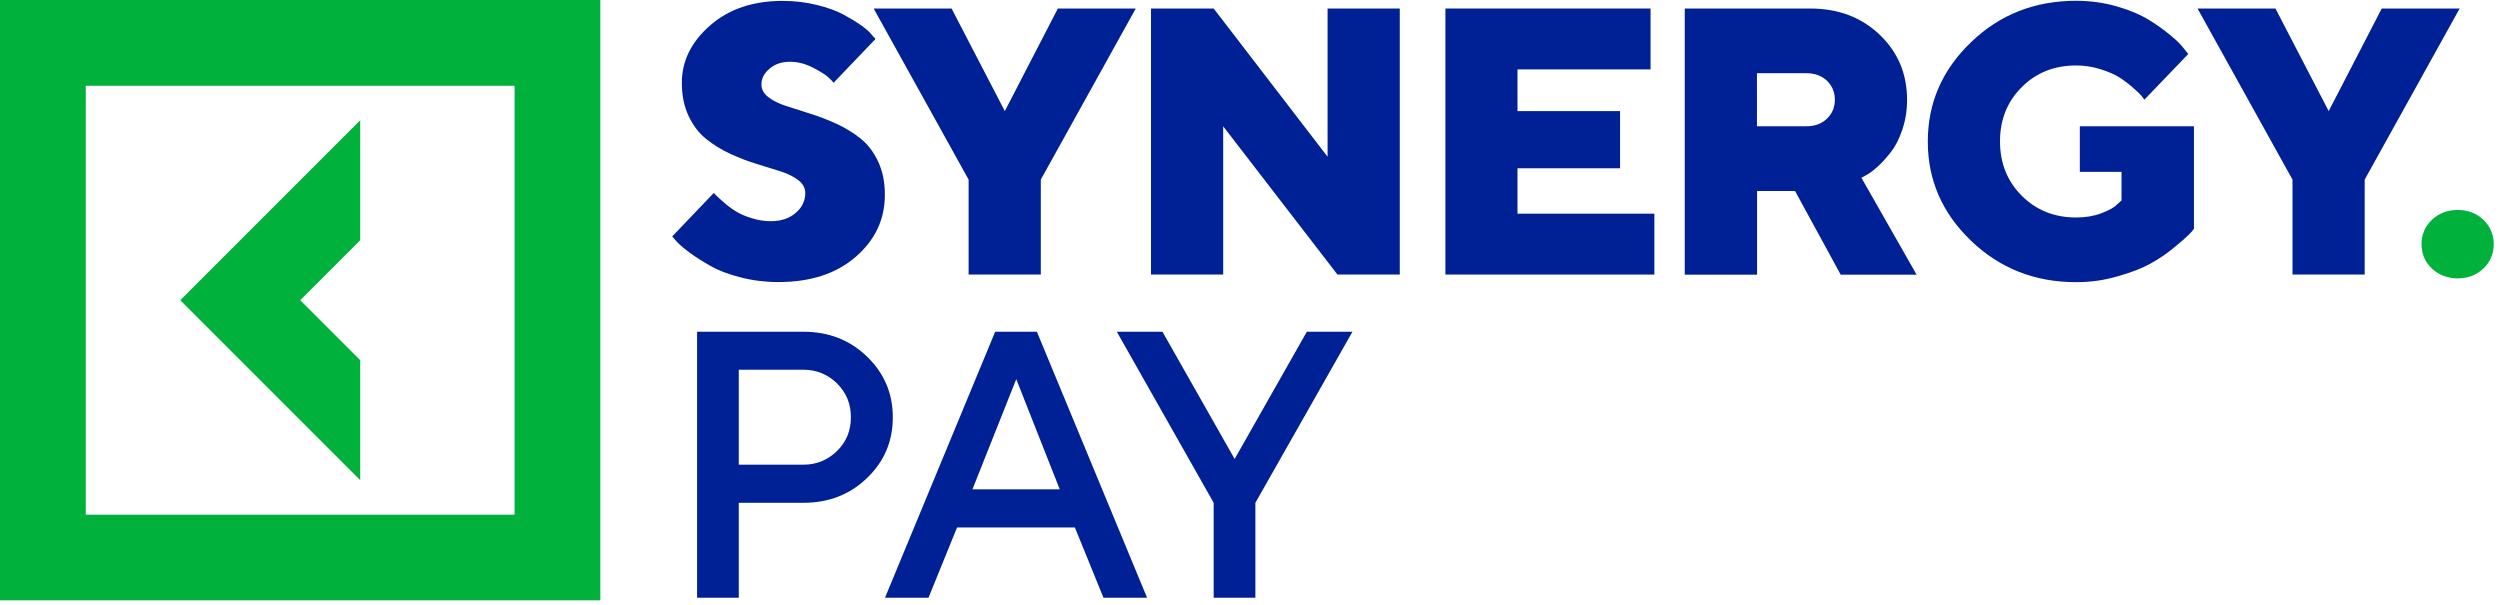
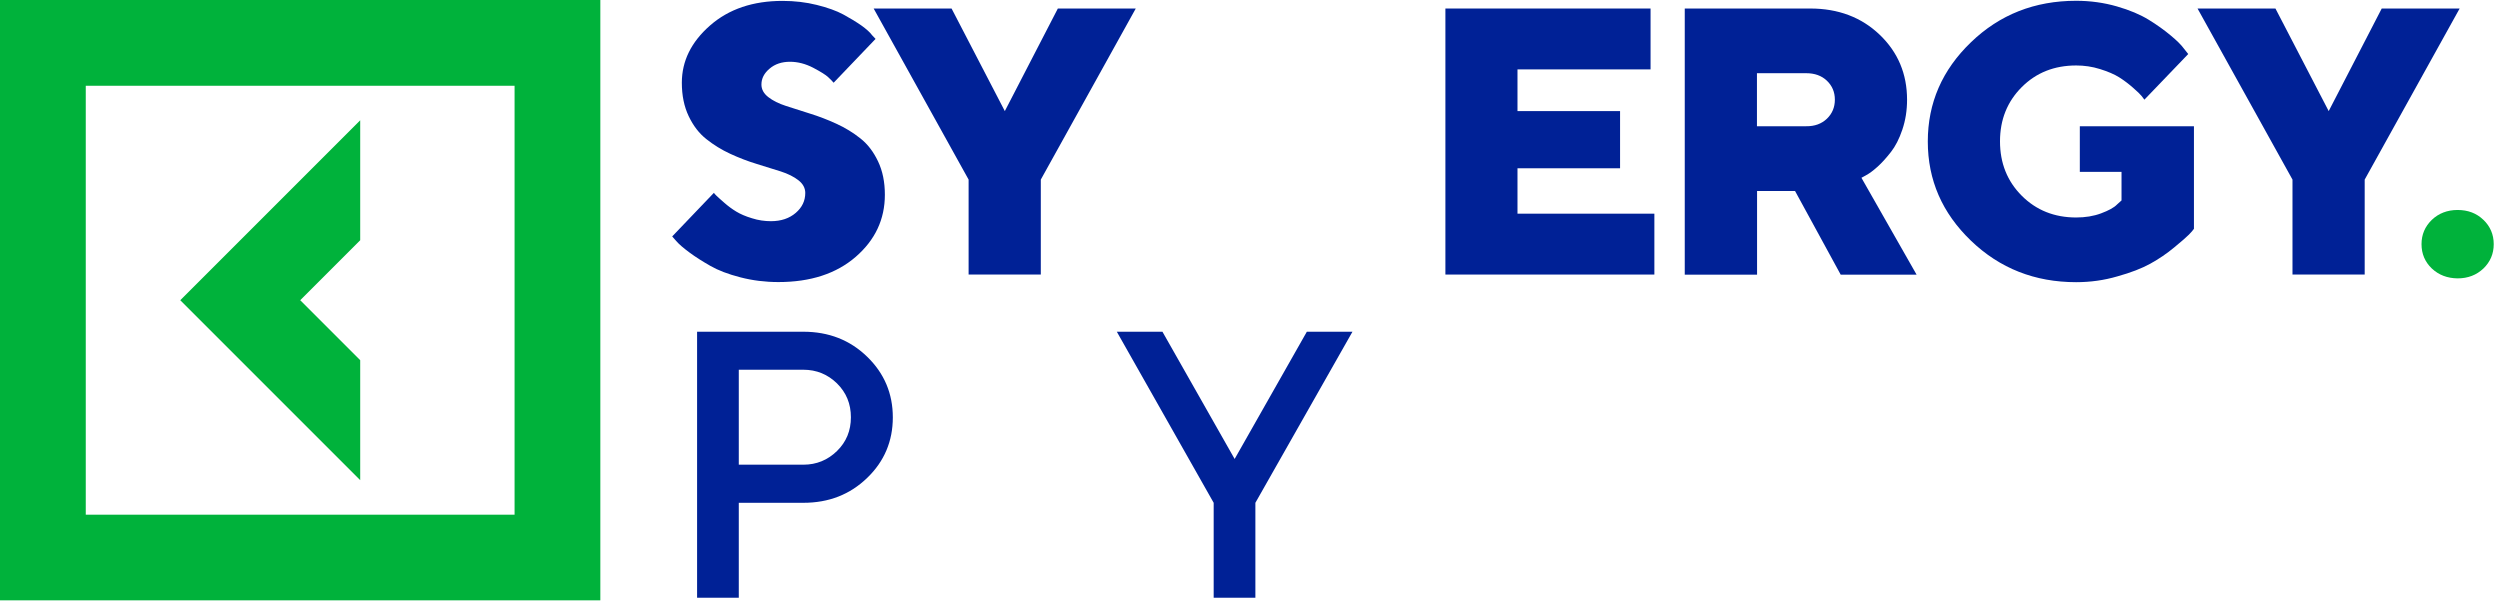
<svg xmlns="http://www.w3.org/2000/svg" width="223" height="54" viewBox="0 0 223 54" fill="none">
  <path d="M71.83 17.21C71.83 16.78 71.63 16.4 71.22 16.08C70.81 15.76 70.29 15.5 69.64 15.29C68.99 15.08 68.28 14.86 67.49 14.62C66.7 14.38 65.92 14.08 65.14 13.72C64.36 13.36 63.65 12.92 63.01 12.41C62.36 11.9 61.84 11.22 61.43 10.36C61.02 9.5 60.82 8.51 60.82 7.38C60.82 5.44 61.66 3.74 63.34 2.27C65.02 0.8 67.18 0.08 69.8 0.08C70.88 0.08 71.9 0.2 72.86 0.44C73.82 0.68 74.61 0.96 75.22 1.29C75.83 1.62 76.37 1.95 76.83 2.27C77.29 2.6 77.61 2.89 77.79 3.14L78.1 3.47L74.36 7.38C74.25 7.25 74.09 7.08 73.87 6.88C73.66 6.68 73.21 6.4 72.53 6.04C71.85 5.69 71.16 5.51 70.47 5.51C69.74 5.51 69.13 5.71 68.65 6.12C68.16 6.53 67.92 7 67.92 7.54C67.92 7.97 68.12 8.34 68.53 8.66C68.94 8.98 69.46 9.24 70.11 9.45C70.76 9.66 71.47 9.89 72.24 10.13C73.02 10.37 73.8 10.67 74.59 11.03C75.38 11.39 76.1 11.83 76.74 12.34C77.39 12.85 77.91 13.53 78.32 14.39C78.73 15.25 78.93 16.24 78.93 17.37C78.93 19.57 78.06 21.41 76.33 22.91C74.6 24.41 72.3 25.16 69.43 25.16C68.26 25.16 67.13 25.02 66.05 24.74C64.96 24.46 64.07 24.12 63.37 23.72C62.67 23.32 62.05 22.93 61.51 22.53C60.97 22.13 60.57 21.79 60.32 21.5L59.96 21.09L63.68 17.2C63.72 17.27 63.8 17.35 63.92 17.47C64.04 17.59 64.26 17.78 64.6 18.08C64.94 18.38 65.29 18.64 65.67 18.87C66.05 19.1 66.51 19.3 67.08 19.47C67.64 19.65 68.21 19.73 68.77 19.73C69.67 19.73 70.41 19.48 70.98 18.99C71.55 18.5 71.83 17.91 71.83 17.21Z" fill="#002196" />
  <path d="M94.36 0.76H101.31L92.84 16.02V24.49H86.4V16.02L77.93 0.76H84.88L89.63 9.91L94.36 0.76Z" fill="#002196" />
-   <path d="M118.42 0.76H124.86V24.49H119.3L109.11 11.27V24.49H102.67V0.76H108.26L118.42 13.98V0.76Z" fill="#002196" />
  <path d="M147.57 19.06V24.49H128.93V0.76H147.23V6.19H135.36V9.91H144.51V15.01H135.36V19.06H147.57Z" fill="#002196" />
  <path d="M150.28 0.76H161.47C163.97 0.76 166.04 1.54 167.67 3.1C169.3 4.66 170.11 6.59 170.11 8.9C170.11 9.85 169.97 10.73 169.69 11.56C169.41 12.39 169.07 13.05 168.67 13.56C168.27 14.07 167.88 14.51 167.48 14.87C167.08 15.23 166.75 15.47 166.49 15.61L166.04 15.86L170.96 24.5H164.19L160.12 17.04H156.73V24.5H150.28V0.76ZM162.96 10.59C163.43 10.14 163.67 9.57 163.67 8.89C163.67 8.21 163.43 7.65 162.96 7.2C162.49 6.75 161.87 6.53 161.12 6.53H156.72V11.26H161.12C161.87 11.27 162.49 11.04 162.96 10.59Z" fill="#002196" />
  <path d="M185.19 25.17C181.51 25.17 178.38 23.94 175.81 21.47C173.24 19 171.96 16.06 171.96 12.62C171.96 9.19 173.24 6.24 175.81 3.77C178.37 1.3 181.5 0.07 185.19 0.07C186.46 0.07 187.67 0.24 188.82 0.57C189.97 0.9 190.91 1.3 191.66 1.76C192.41 2.22 193.06 2.69 193.61 3.15C194.17 3.61 194.57 4.01 194.81 4.34L195.19 4.82L191.28 8.89C191.21 8.8 191.12 8.69 191.02 8.55C190.91 8.41 190.66 8.17 190.26 7.82C189.86 7.47 189.45 7.16 189.02 6.89C188.59 6.62 188.02 6.38 187.32 6.16C186.62 5.94 185.91 5.84 185.19 5.84C183.25 5.84 181.63 6.48 180.34 7.77C179.05 9.06 178.4 10.67 178.4 12.61C178.4 14.55 179.05 16.17 180.34 17.46C181.63 18.75 183.25 19.4 185.19 19.4C186.01 19.4 186.75 19.28 187.42 19.03C188.09 18.78 188.57 18.52 188.84 18.24L189.24 17.88V15.33H185.52V11.26H195.7V20.41C195.61 20.54 195.46 20.72 195.25 20.93C195.04 21.14 194.6 21.53 193.94 22.07C193.28 22.62 192.57 23.1 191.81 23.52C191.05 23.94 190.07 24.32 188.88 24.65C187.69 25 186.46 25.17 185.19 25.17Z" fill="#002196" />
  <path d="M212.45 0.76H219.4L210.93 16.02V24.49H204.49V16.02L196.02 0.76H202.97L207.72 9.91L212.45 0.76Z" fill="#002196" />
  <path d="M62.18 29.59H71.66C73.92 29.59 75.82 30.33 77.35 31.82C78.88 33.3 79.64 35.11 79.64 37.23C79.64 39.35 78.88 41.16 77.35 42.63C75.82 44.11 73.93 44.85 71.66 44.85H65.9V53.32H62.18V29.59ZM71.66 32.98H65.9V41.45H71.66C72.83 41.45 73.83 41.04 74.66 40.23C75.49 39.42 75.9 38.42 75.9 37.22C75.9 36.02 75.49 35.02 74.66 34.2C73.83 33.39 72.83 32.98 71.66 32.98Z" fill="#002196" />
-   <path d="M78.94 53.32L88.77 29.59H92.49L102.32 53.32H98.43L95.88 47.05H85.37L82.82 53.32H78.94ZM90.65 33.82L86.74 43.65H94.53L90.65 33.82Z" fill="#002196" />
  <path d="M103.69 29.59L110.13 40.94L116.57 29.59H120.64L111.98 44.85V53.32H108.26V44.85L99.62 29.59H103.69Z" fill="#002196" />
  <path d="M32.13 32.13L26.78 26.78L32.13 21.43V10.73L16.08 26.78L32.13 42.83V32.13Z" fill="#00B23B" />
  <path d="M0 0V53.55H53.55V0H0ZM45.9 45.91H7.65V7.65H45.9V45.91Z" fill="#00B23B" />
  <path d="M216.92 23.951C216.31 23.37 216 22.64 216 21.78C216 20.921 216.31 20.201 216.92 19.61C217.53 19.03 218.3 18.73 219.22 18.73C220.14 18.73 220.91 19.02 221.52 19.61C222.13 20.191 222.44 20.921 222.44 21.78C222.44 22.64 222.13 23.36 221.52 23.951C220.91 24.53 220.14 24.831 219.22 24.831C218.3 24.82 217.54 24.53 216.92 23.951Z" fill="#00B23B" />
</svg>